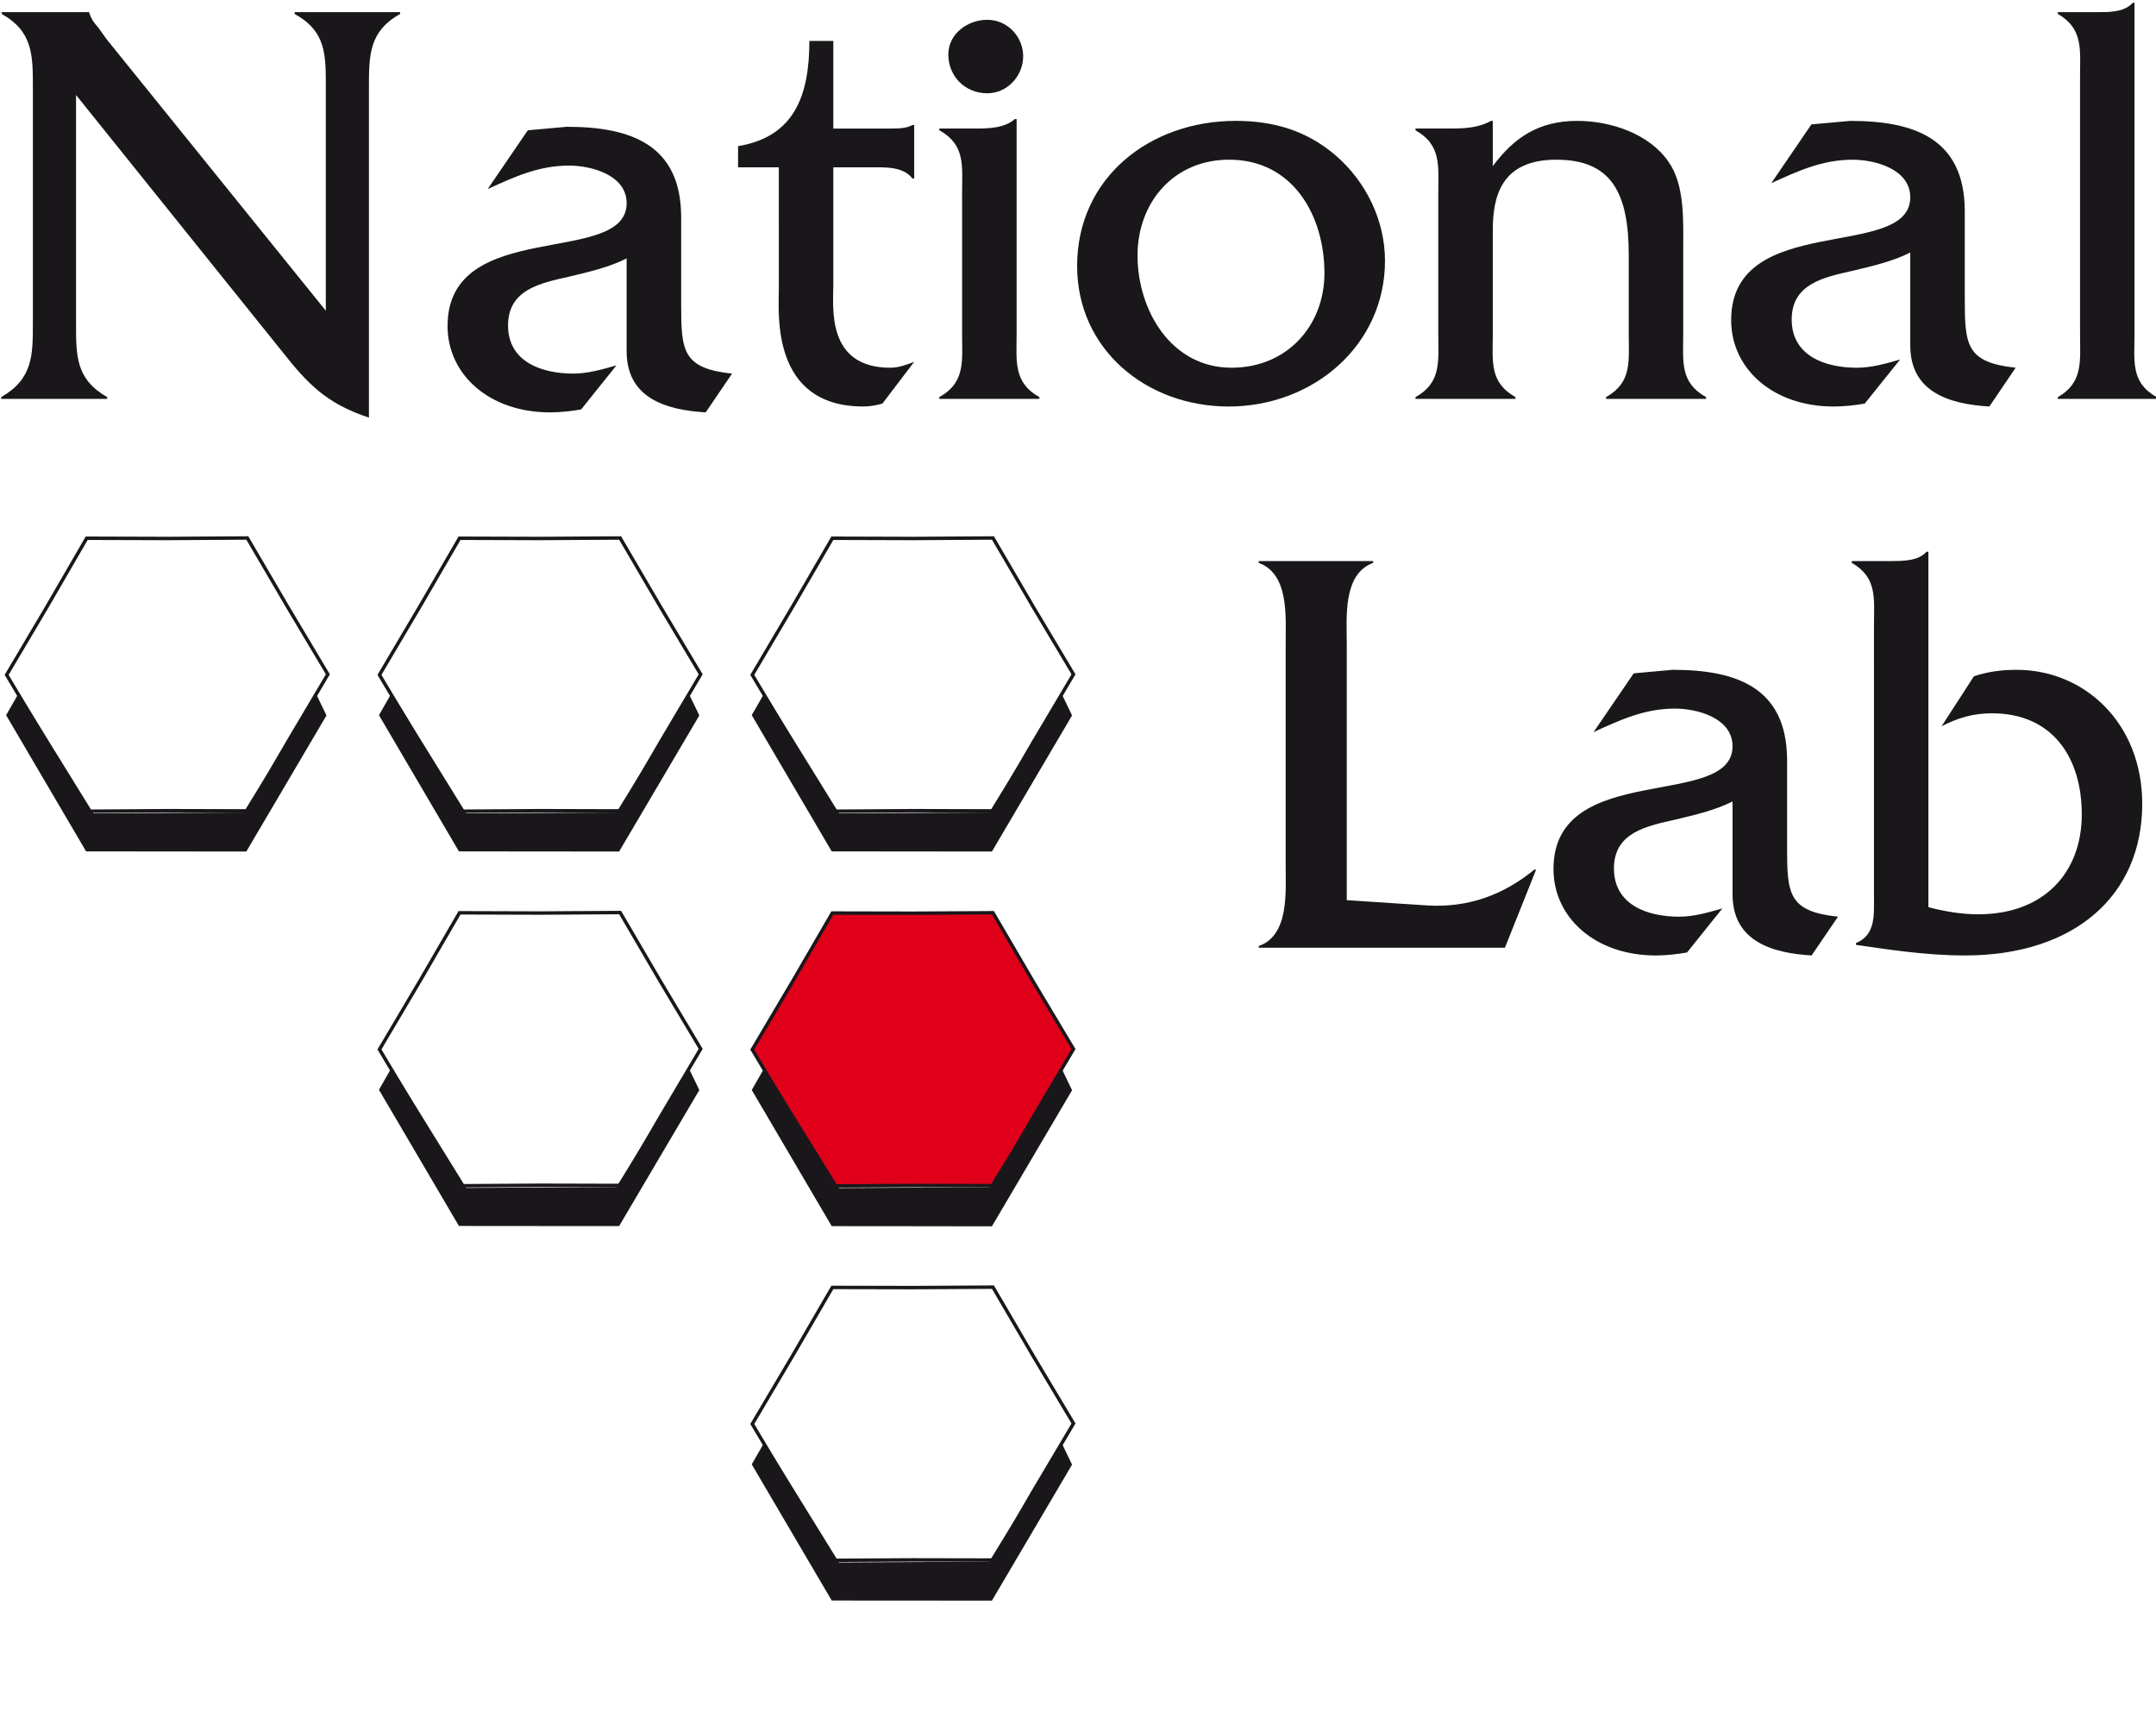
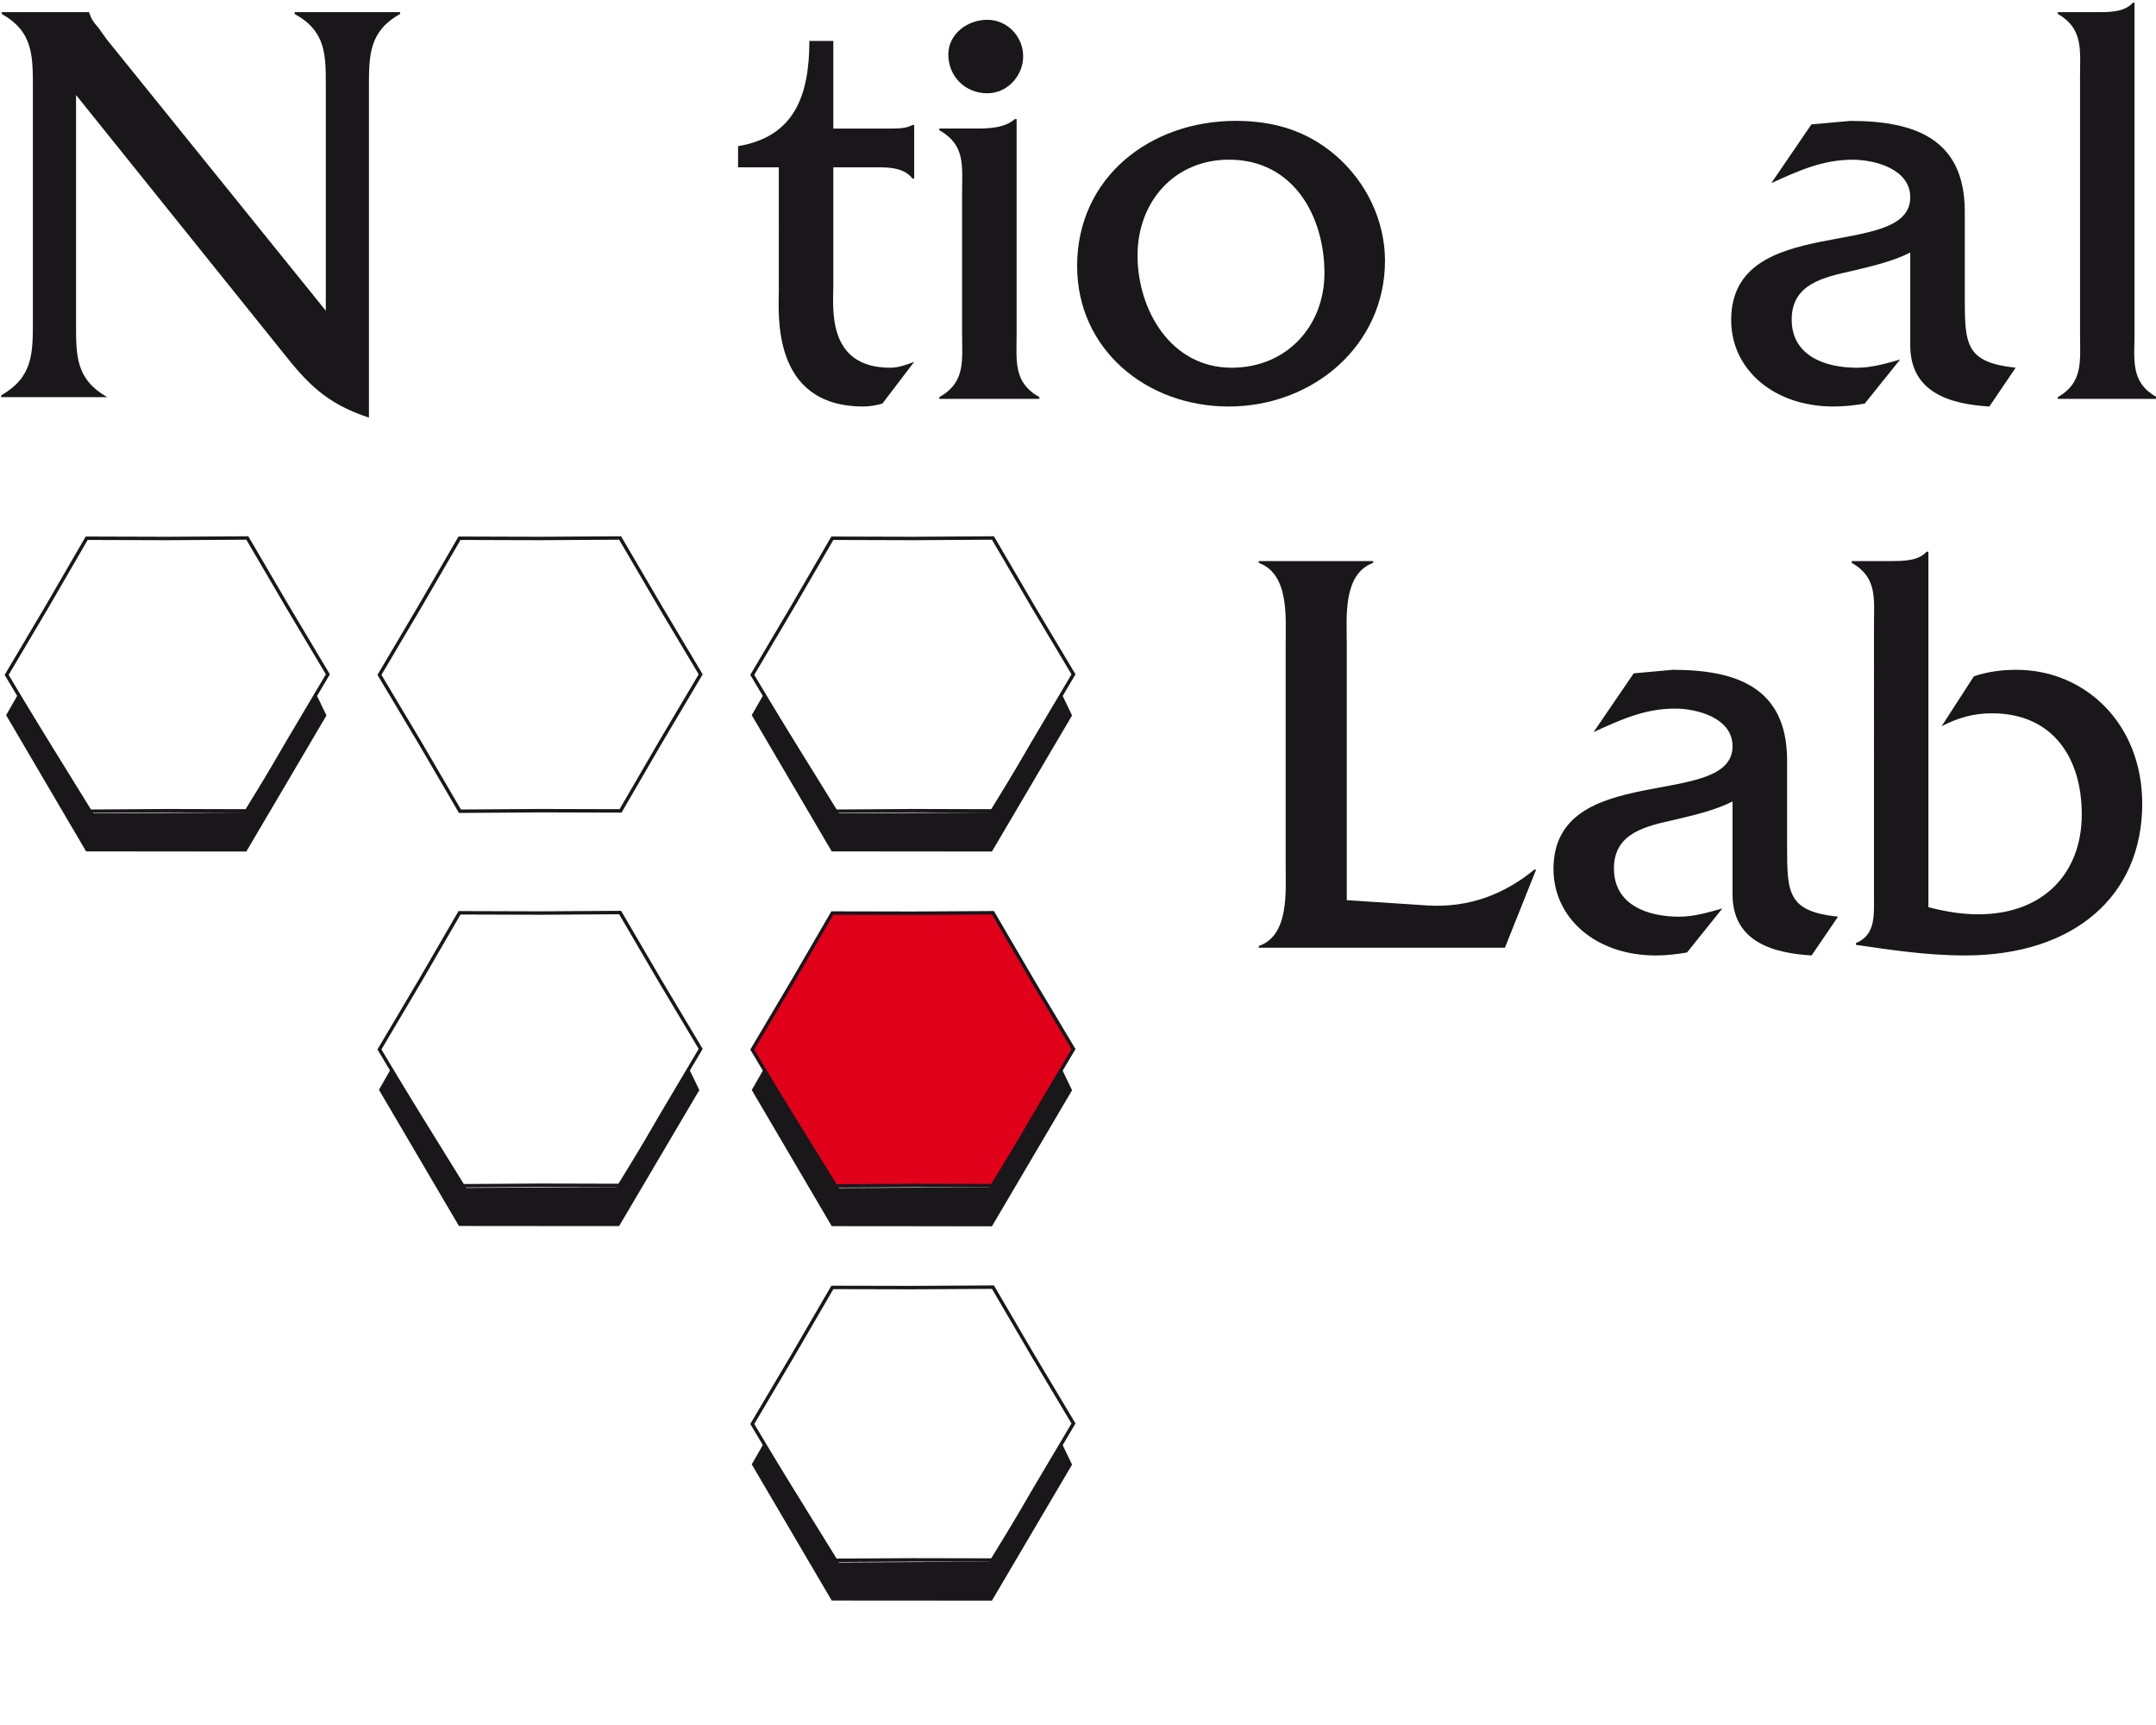
<svg xmlns="http://www.w3.org/2000/svg" version="1.1" id="Logo National Lab" x="0px" y="0px" width="150px" height="120px" viewBox="0 0 150 120" enable-background="new 0 0 150 120" xml:space="preserve">
  <g>
    <defs>
      <rect x="0.000" y="0.000" width="150.000" height="120.000" overflow="visible" />
    </defs>
-     <path fill="#1A171B" d="M5.291,22.434c0,2.289-0.043,3.923,2.166,5.192v0.122H0.081v-0.122c2.207-1.27,2.207-2.903,2.207-5.192V6.121c0-2.289,0-3.927-2.166-5.15V0.845h6.085v0.043C6.375,1.377,6.54,1.581,6.833,1.911l0.583,0.815l15.252,18.889V6.121c0-2.289,0.043-3.927-2.169-5.15V0.845h7.336V0.97c-2.167,1.223-2.167,2.861-2.167,5.15v22.933c-2.958-0.981-4.251-2.33-6.085-4.657L5.291,6.61V22.434z" />
-     <path fill="#1A171B" d="M49.098,28.687c-2.75-0.164-5.501-0.979-5.501-4.249v-6.462c-1.207,0.614-2.625,0.94-4,1.268c-2.001,0.451-4.25,0.899-4.25,3.395c0,2.532,2.333,3.35,4.542,3.35c1.002,0,2-0.288,3-0.572l-2.457,3.067c-0.708,0.124-1.462,0.203-2.169,0.203c-4.208,0-7.125-2.617-7.125-6.007c0-7.605,12.459-4.089,12.459-8.547c0-1.961-2.458-2.613-4-2.613c-2.125,0-3.792,0.776-5.668,1.633l2.792-4.089l2.708-0.244c4.502,0,7.919,1.268,7.962,6.214v6.133c0,3.231,0.081,4.457,3.541,4.824L49.098,28.687z" />
+     <path fill="#1A171B" d="M5.291,22.434c0,2.289-0.043,3.923,2.166,5.192H0.081v-0.122c2.207-1.27,2.207-2.903,2.207-5.192V6.121c0-2.289,0-3.927-2.166-5.15V0.845h6.085v0.043C6.375,1.377,6.54,1.581,6.833,1.911l0.583,0.815l15.252,18.889V6.121c0-2.289,0.043-3.927-2.169-5.15V0.845h7.336V0.97c-2.167,1.223-2.167,2.861-2.167,5.15v22.933c-2.958-0.981-4.251-2.33-6.085-4.657L5.291,6.61V22.434z" />
    <path fill="#1A171B" d="M57.977,19.816c0,1.553-0.502,5.765,3.959,5.765c0.581,0,1.126-0.204,1.667-0.41l-2.21,2.903c-0.416,0.122-0.874,0.204-1.331,0.204c-6.462,0-5.877-6.541-5.877-8.137V11.64h-2.836v-1.473c3.918-0.652,4.961-3.516,4.961-7.319h1.667v6.095h3.916c0.542,0,1.169,0,1.586-0.247h0.124v3.72h-0.124c-0.667-0.859-1.918-0.776-3.003-0.776h-2.499V19.816z" />
    <path fill="#1A171B" d="M67.896,8.941c0.958,0,1.999-0.04,2.707-0.655h0.126v14.922c0,1.881-0.25,3.395,1.583,4.416v0.123h-6.959v-0.123c1.833-1.021,1.583-2.535,1.583-4.416v-9.771c0-1.882,0.25-3.352-1.583-4.375V8.941H67.896z M68.687,6.489c-1.544,0-2.71-1.185-2.71-2.7c0-1.428,1.335-2.412,2.71-2.412c1.418,0,2.498,1.188,2.498,2.536C71.185,5.261,70.105,6.489,68.687,6.489" />
    <path fill="#1A171B" d="M74.939,18.505c0-6.13,5.039-10.097,11.037-10.097c2.671,0,4.965,0.697,6.961,2.414c2.125,1.838,3.421,4.535,3.421,7.317c0,5.888-5.001,10.14-10.876,10.14C79.771,28.28,74.939,24.313,74.939,18.505 M92.146,18.999c0-3.966-2.167-7.891-6.629-7.891c-3.871,0-6.375,2.986-6.375,6.665c0,3.758,2.296,7.808,6.544,7.808C89.523,25.58,92.146,22.676,92.146,18.999" />
-     <path fill="#1A171B" d="M100.938,8.941c0.919,0,1.922-0.042,2.794-0.532h0.126v3.147c1.462-1.963,3.166-3.147,5.878-3.147c2.333,0,4.999,0.9,6.331,2.822c1.169,1.634,1.04,4.169,1.04,6.09v5.93c0,1.879-0.248,3.352,1.591,4.375v0.122h-6.961v-0.122c1.831-1.023,1.58-2.535,1.58-4.375V17.73c0-4.374-1.248-6.621-5.042-6.621c-3.79,0-4.417,2.493-4.417,4.905v7.238c0,1.879-0.248,3.352,1.583,4.375v0.122h-6.96v-0.122c1.832-1.023,1.585-2.535,1.585-4.416v-9.73c0-1.88,0.247-3.394-1.585-4.416V8.941H100.938z" />
    <path fill="#1A171B" d="M138.406,28.278c-2.75-0.164-5.503-0.98-5.503-4.25v-6.462c-1.207,0.615-2.625,0.94-4.001,1.27c-2.001,0.45-4.248,0.898-4.248,3.394c0,2.533,2.333,3.352,4.543,3.352c0.998,0,2.002-0.286,3-0.572l-2.46,3.065c-0.706,0.124-1.459,0.204-2.163,0.204c-4.216,0-7.131-2.618-7.131-6.009c0-7.604,12.46-4.088,12.46-8.547c0-1.961-2.46-2.612-4.001-2.612c-2.123,0-3.79,0.776-5.668,1.631l2.791-4.088l2.714-0.244c4.501,0,7.915,1.266,7.957,6.212v6.134c0,3.229,0.082,4.456,3.54,4.824L138.406,28.278z" />
    <path fill="#1A171B" d="M145.711,0.845c0.96,0,2.043,0.043,2.673-0.651h0.121V23.21c0,1.878-0.293,3.393,1.545,4.416v0.122h-6.88v-0.122c1.793-1.023,1.545-2.538,1.545-4.416V5.384c0-1.882,0.248-3.392-1.545-4.414V0.845H145.711z" />
    <path fill="#1A171B" d="M99.367,62.991c2.833,0.16,5.296-0.778,7.379-2.496h0.126l-2.17,5.435H87.574v-0.119c2.125-0.738,1.874-3.761,1.874-5.6V44.794c0-1.878,0.251-4.862-1.874-5.638v-0.124h7.961v0.124c-2.125,0.776-1.836,3.802-1.836,5.638v17.827L99.367,62.991z" />
    <path fill="#1A171B" d="M126.038,66.466c-2.749-0.165-5.499-0.984-5.499-4.25v-6.462c-1.208,0.611-2.625,0.938-3.997,1.266c-2.001,0.451-4.255,0.898-4.255,3.394c0,2.537,2.333,3.356,4.542,3.356c1.001,0,2.002-0.289,3.003-0.576l-2.46,3.066c-0.711,0.124-1.459,0.207-2.167,0.207c-4.212,0-7.124-2.622-7.124-6.015c0-7.599,12.458-4.086,12.458-8.543c0-1.962-2.458-2.615-3.997-2.615c-2.13,0-3.795,0.776-5.673,1.635l2.794-4.088l2.708-0.246c4.501,0,7.919,1.268,7.963,6.215v6.134c0,3.229,0.08,4.457,3.543,4.826L126.038,66.466z" />
    <path fill="#1A171B" d="M131.416,39.031c0.998,0,2.044,0,2.623-0.652h0.127v24.731c1.124,0.292,2.295,0.494,3.462,0.494c4.58,0,7.208-2.903,7.208-6.951c0-3.967-2.041-7.032-6.252-7.032c-1.329,0-2.375,0.327-3.5,0.899l2.247-3.474c0.964-0.327,1.965-0.451,2.963-0.451c4.748,0,8.748,3.723,8.748,9.321c0,6.416-4.749,10.55-12.333,10.55c-2.833,0-5.541-0.45-7.584-0.736v-0.124c1.372-0.571,1.254-1.922,1.254-3.273V43.53c0-1.881,0.248-3.353-1.547-4.375v-0.124H131.416z" />
    <polygon fill-rule="evenodd" clip-rule="evenodd" fill="#1A171B" points="1.315,48.199 6.495,56.58 16.945,56.522 21.998,48.287 22.714,49.769 17.136,59.237 11.562,59.232 5.99,59.227 0.426,49.751  " />
    <polygon fill="none" stroke="#1A171B" stroke-width="0.239" stroke-miterlimit="2.613" points="6.031,37.443 11.644,37.46 17.207,37.425 20,42.197 22.81,46.91 19.989,51.669 17.239,56.41 11.627,56.395 6.064,56.433 3.274,51.658 0.462,46.948 3.282,42.185  " />
-     <polygon fill-rule="evenodd" clip-rule="evenodd" fill="#1A171B" points="27.253,48.199 32.435,56.58 42.883,56.522 47.937,48.287 48.655,49.769 43.074,59.237 37.502,59.232 31.929,59.227 26.365,49.751  " />
    <polygon fill="none" stroke="#1A171B" stroke-width="0.239" stroke-miterlimit="2.613" points="31.97,37.443 37.581,37.46 43.144,37.425 45.936,42.197 48.749,46.91 45.928,51.669 43.175,56.41 37.565,56.395 32.001,56.433 29.211,51.658 26.4,46.948 29.216,42.185  " />
    <polygon fill-rule="evenodd" clip-rule="evenodd" fill="#1A171B" points="53.191,48.199 58.374,56.58 68.82,56.522 73.873,48.287 74.587,49.769 69.011,59.237 63.438,59.232 57.865,59.227 52.301,49.751  " />
    <polygon fill="none" stroke="#1A171B" stroke-width="0.239" stroke-miterlimit="2.613" points="57.909,37.443 63.519,37.46 69.083,37.425 71.874,42.197 74.687,46.91 71.866,51.669 69.114,56.41 63.504,56.395 57.94,56.433 55.149,51.658 52.339,46.948 55.154,42.185  " />
    <polygon fill-rule="evenodd" clip-rule="evenodd" fill="#1A171B" points="27.253,74.258 32.435,82.637 42.883,82.58 47.937,74.346 48.655,75.83 43.074,85.292 37.502,85.29 31.929,85.285 26.365,75.811  " />
    <polygon fill="none" stroke="#1A171B" stroke-width="0.239" stroke-miterlimit="2.613" points="31.97,63.499 37.581,63.516 43.144,63.481 45.936,68.257 48.749,72.966 45.928,77.726 43.175,82.466 37.565,82.451 32.001,82.488 29.211,77.714 26.4,73.004 29.216,68.247  " />
    <polygon fill-rule="evenodd" clip-rule="evenodd" fill="#E1001A" points="57.909,63.516 63.519,63.527 69.083,63.496 71.874,68.271 74.687,72.978 71.866,77.743 69.114,82.48 63.504,82.469 57.94,82.501 55.149,77.73 52.339,73.014 55.154,68.259  " />
    <polygon fill-rule="evenodd" clip-rule="evenodd" fill="#1A171B" points="53.191,74.272 58.374,82.648 68.82,82.593 73.873,74.357 74.587,75.843 69.011,85.31 63.438,85.302 57.865,85.297 52.301,75.825  " />
    <polygon fill="none" stroke="#1A171B" stroke-width="0.239" stroke-miterlimit="2.613" points="57.909,63.516 63.519,63.527 69.083,63.496 71.874,68.271 74.687,72.978 71.866,77.743 69.114,82.48 63.504,82.469 57.94,82.501 55.149,77.73 52.339,73.014 55.154,68.259  " />
    <polygon fill-rule="evenodd" clip-rule="evenodd" fill="#1A171B" points="53.191,100.316 58.374,108.695 68.82,108.637 73.873,100.404 74.587,101.886 69.011,111.348 63.438,111.345 57.865,111.341 52.301,101.869  " />
    <polygon fill="none" stroke="#1A171B" stroke-width="0.239" stroke-miterlimit="2.613" points="57.909,89.56 63.519,89.572 69.083,89.54 71.874,94.314 74.687,99.024 71.866,103.782 69.114,108.524 63.504,108.513 57.94,108.544 55.149,103.77 52.339,99.06 55.154,94.302  " />
  </g>
</svg>